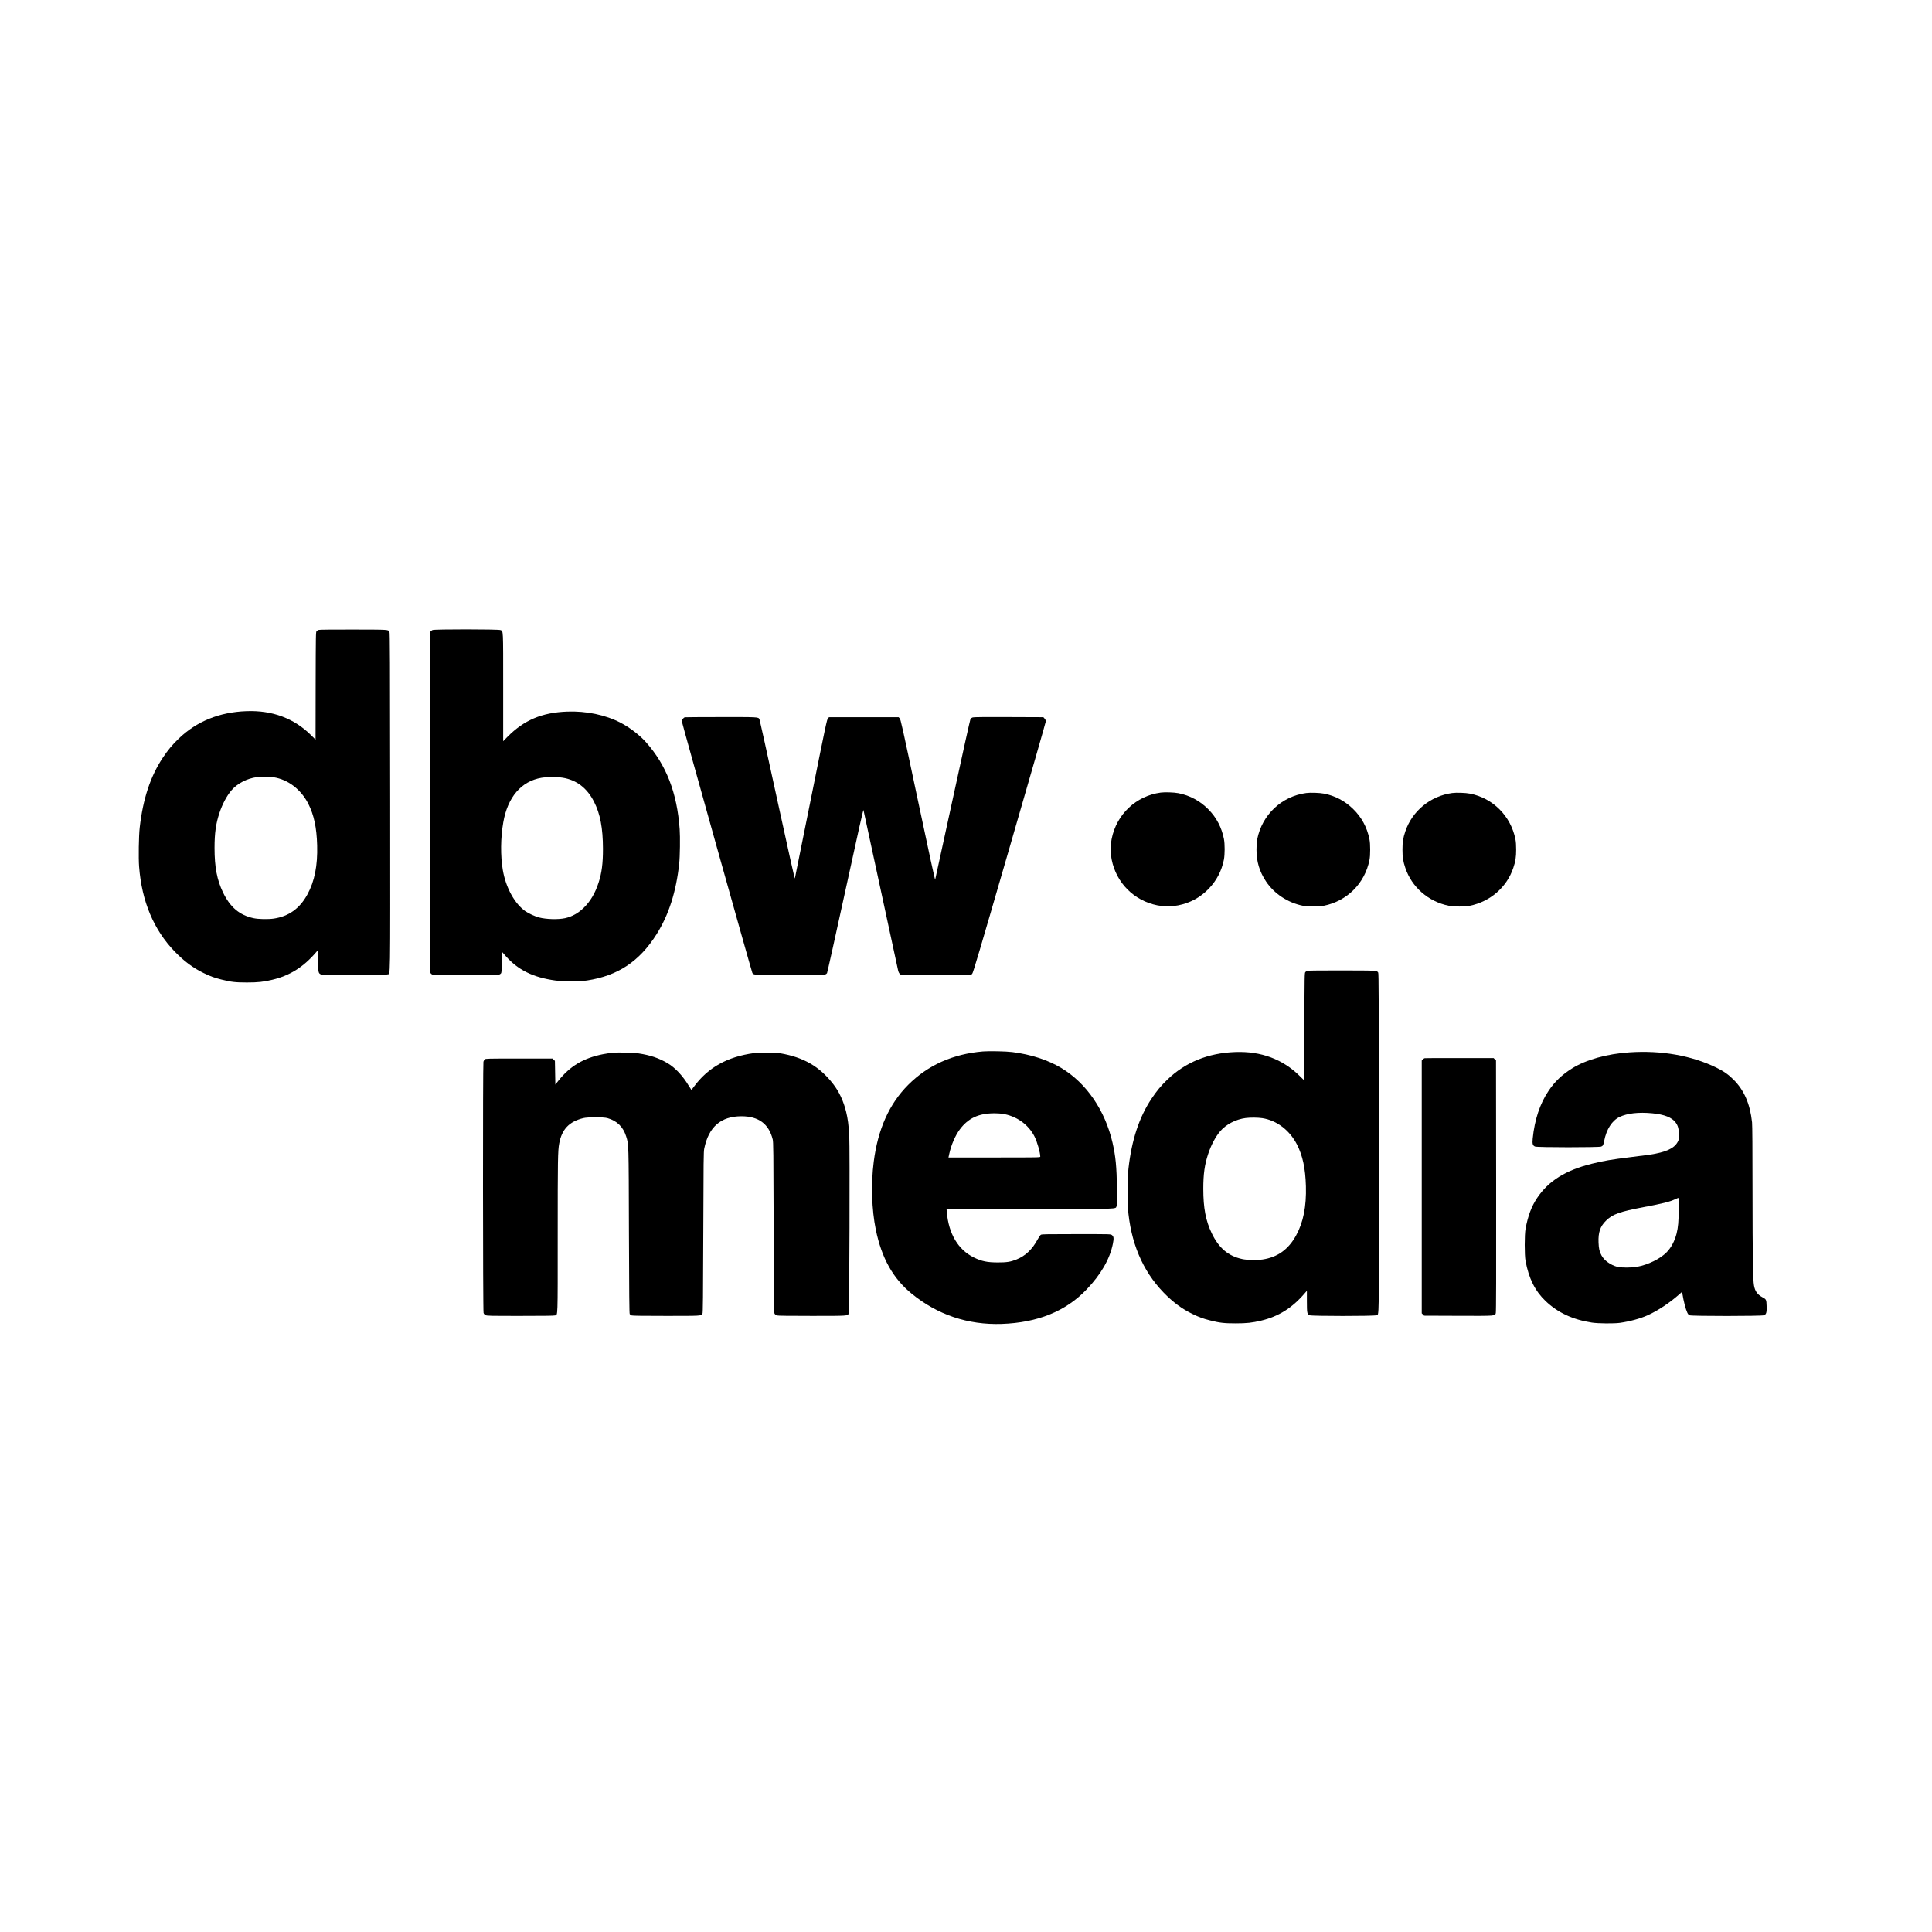
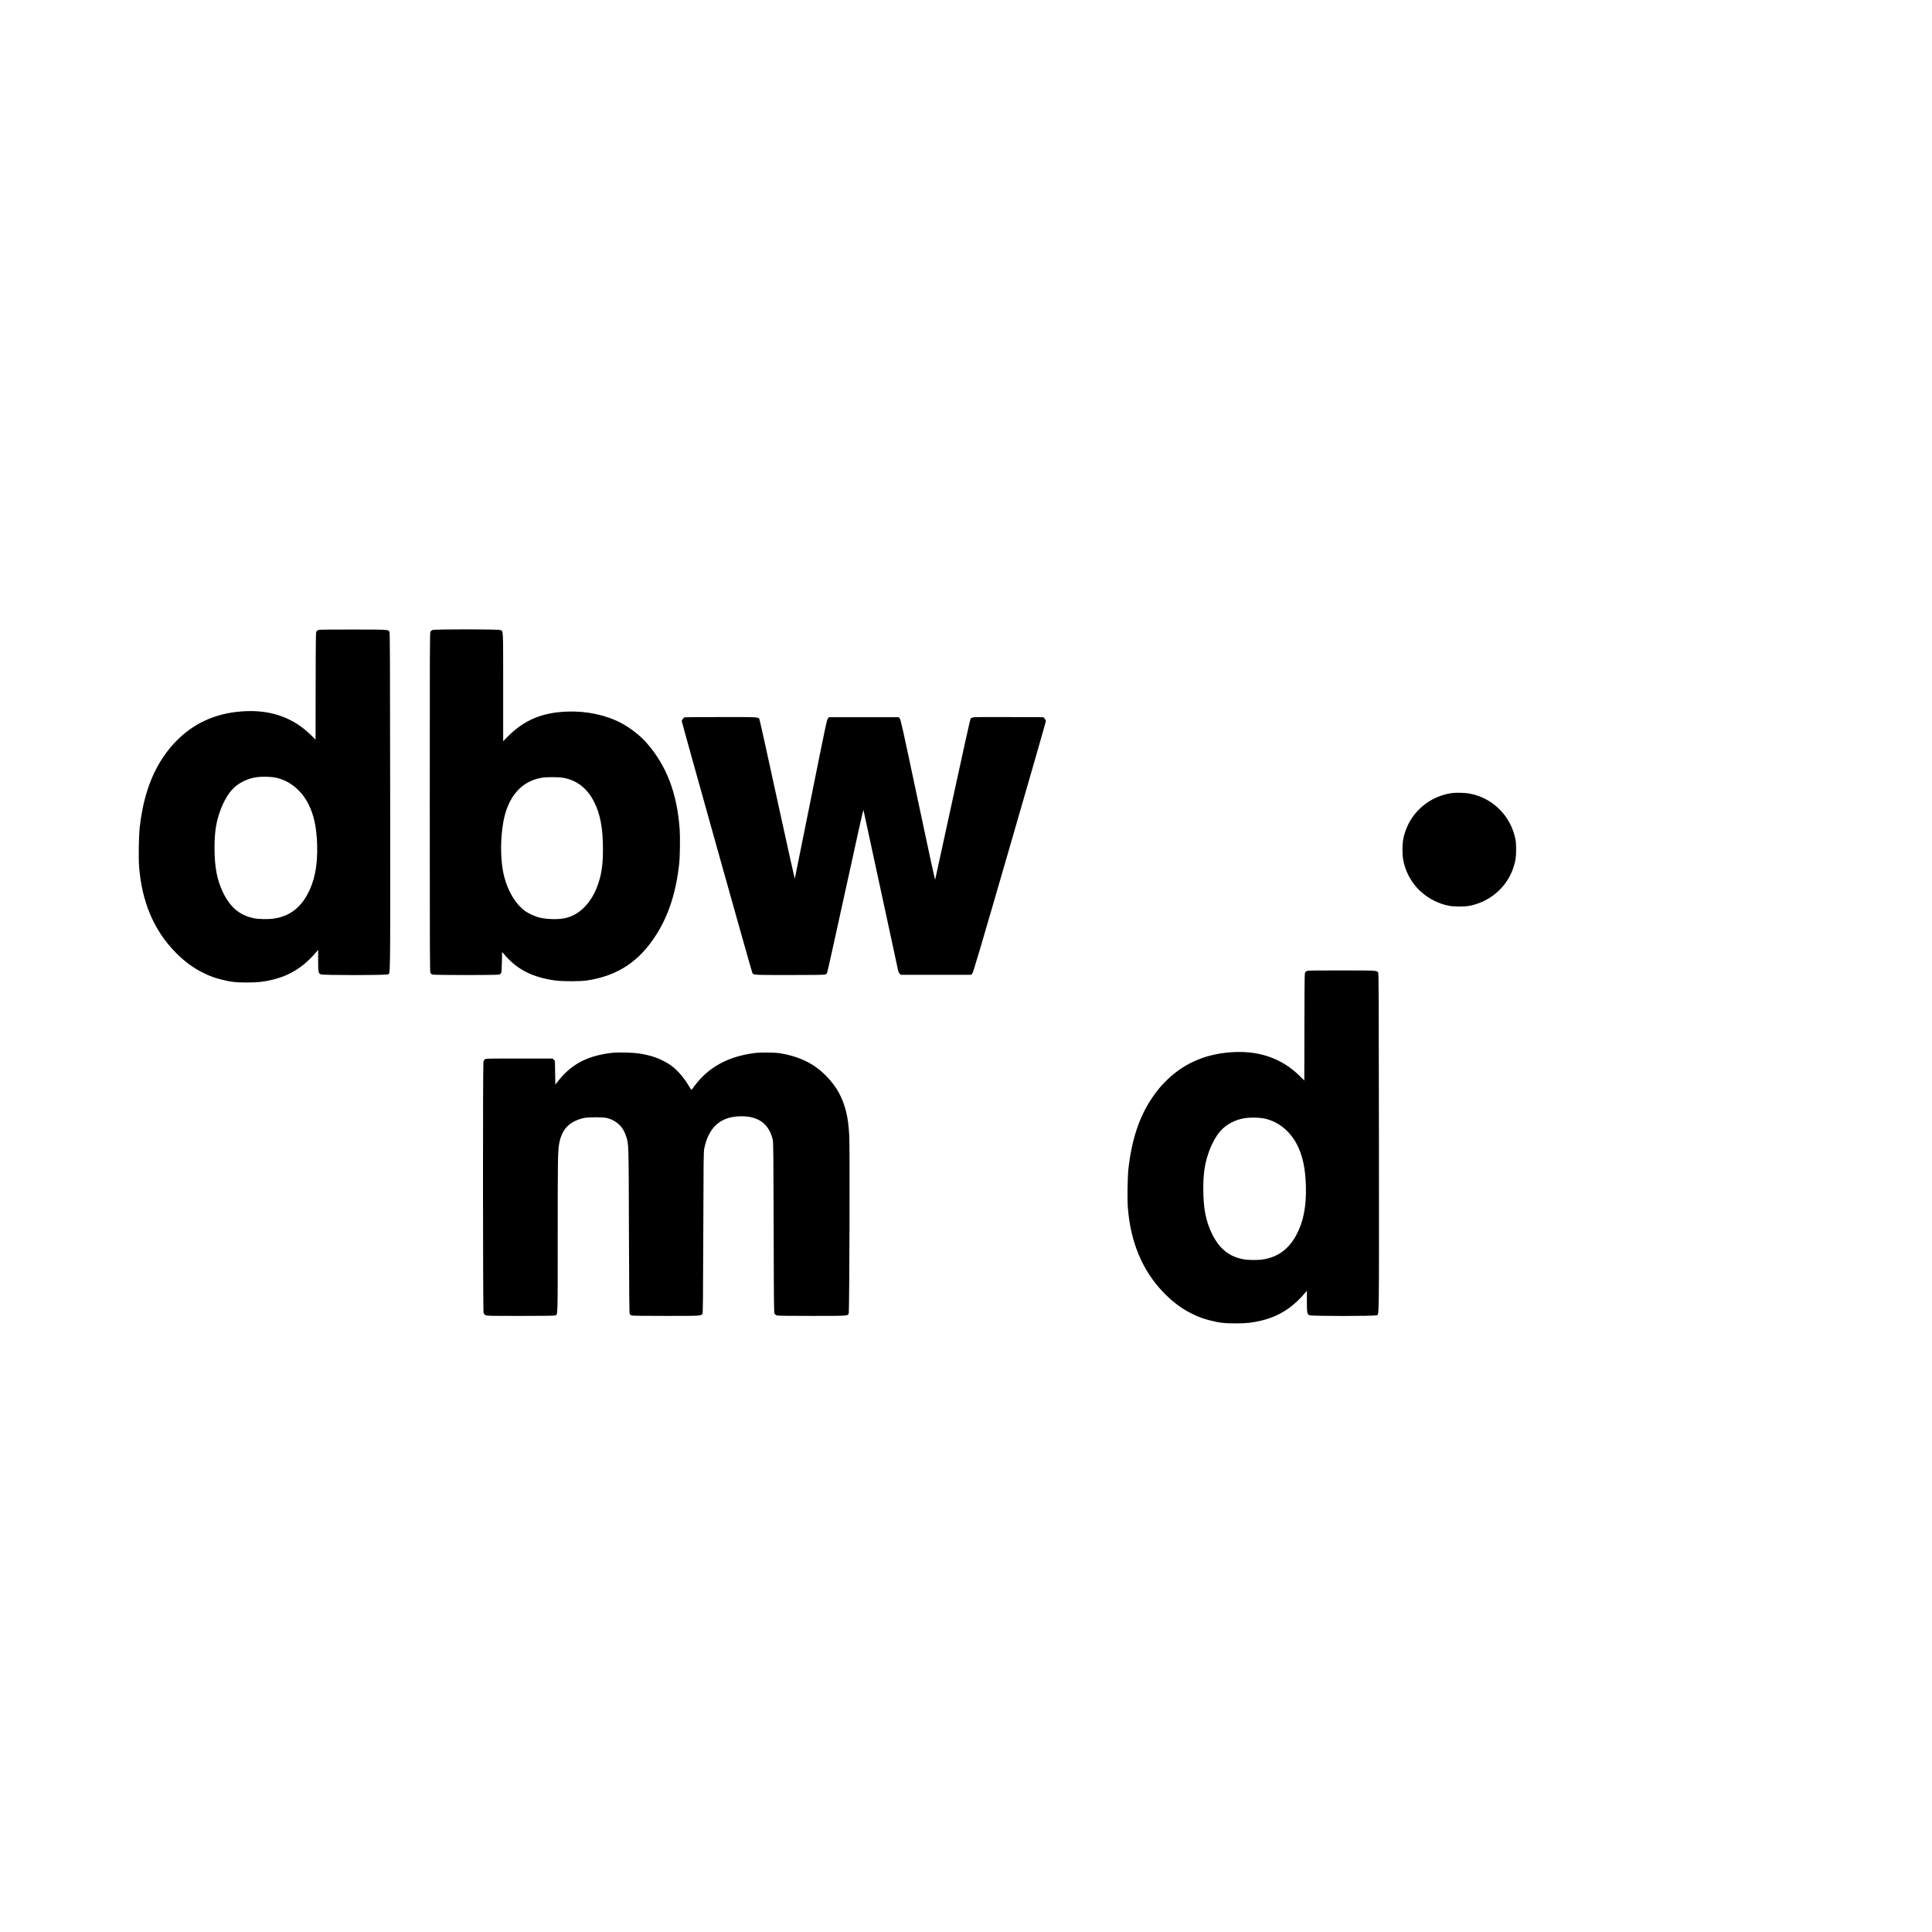
<svg xmlns="http://www.w3.org/2000/svg" version="1.0" width="4500pt" height="4500pt" viewBox="0 0 4500 4500" preserveAspectRatio="xMidYMid meet">
  <g transform="translate(0,4500) scale(0.1,-0.1)" fill="#000000" stroke="none">
    <path d="M7424 30329 c-17 -5 -39 -18 -50 -30 -18 -21 -19 -55 -22 -1274 l-2 -1253 -103 102 c-397 395 -906 585 -1507 562 -633 -23 -1162 -239 -1581 -643 -147 -142 -250 -266 -369 -445 -287 -432 -461 -958 -536 -1625 -22 -193 -30 -712 -14 -911 62 -807 340 -1469 829 -1975 221 -228 428 -382 676 -502 156 -76 238 -106 410 -150 221 -57 331 -69 595 -69 259 0 385 14 595 64 405 97 722 295 1013 635 l52 60 0 -243 c0 -277 5 -303 64 -327 53 -22 1499 -22 1552 0 70 29 64 -334 62 4022 -3 3353 -5 3941 -17 3959 -34 51 -1 49 -836 51 -443 1 -793 -2 -811 -8z m-1054 -3433 c336 -51 636 -279 808 -612 134 -263 197 -555 209 -974 13 -469 -60 -839 -228 -1145 -180 -328 -433 -509 -782 -561 -132 -19 -359 -15 -472 10 -326 70 -545 255 -711 600 -140 291 -197 590 -197 1036 0 345 31 566 114 814 69 208 170 398 278 525 137 162 365 280 596 310 110 14 281 12 385 -3z" />
    <path d="M10074 30326 c-17 -8 -39 -24 -48 -37 -15 -22 -16 -340 -16 -3972 0 -3453 2 -3952 15 -3976 8 -16 28 -34 46 -40 45 -15 1513 -16 1558 0 17 6 37 21 44 33 8 14 14 97 17 257 l5 236 78 -89 c290 -329 639 -502 1157 -575 170 -23 588 -24 743 0 719 110 1221 444 1620 1077 284 450 456 989 527 1645 18 163 24 622 11 800 -61 851 -311 1496 -786 2029 -146 164 -379 343 -590 452 -351 183 -802 277 -1245 260 -589 -22 -1003 -198 -1391 -589 l-99 -101 0 1253 c0 1388 4 1308 -64 1336 -51 21 -1534 22 -1582 1z m3033 -3441 c321 -52 566 -239 728 -557 145 -282 208 -616 209 -1098 0 -341 -27 -556 -101 -785 -78 -244 -191 -436 -342 -585 -130 -128 -277 -210 -438 -246 -163 -35 -438 -28 -611 17 -86 23 -237 91 -307 139 -256 176 -463 550 -534 966 -56 330 -52 752 11 1109 102 590 420 960 892 1039 112 19 379 20 493 1z" />
    <path d="M15953 28293 c-30 -6 -73 -59 -73 -90 0 -30 1624 -5825 1643 -5862 26 -52 17 -51 870 -51 540 0 804 3 825 11 17 6 37 20 45 32 7 12 200 878 428 1924 294 1350 416 1894 421 1875 4 -15 183 -844 398 -1842 215 -998 398 -1845 406 -1881 10 -45 23 -74 40 -90 l26 -24 819 0 819 0 25 25 c21 21 157 480 870 2939 465 1603 845 2927 845 2943 0 16 -12 41 -29 60 l-29 33 -804 3 c-560 2 -814 0 -841 -8 -20 -6 -44 -21 -52 -33 -8 -13 -195 -855 -415 -1873 -220 -1017 -404 -1859 -408 -1872 -5 -15 -140 606 -404 1855 -368 1738 -399 1878 -423 1902 l-25 26 -810 0 -810 0 -25 -26 c-24 -23 -51 -149 -395 -1865 -203 -1011 -372 -1850 -376 -1864 -4 -16 -146 617 -410 1830 -221 1020 -409 1866 -416 1880 -27 49 -28 49 -898 48 -448 0 -825 -3 -837 -5z" />
-     <path d="M27035 26539 c-574 -77 -1028 -505 -1142 -1077 -12 -60 -17 -135 -17 -242 0 -107 5 -182 17 -242 108 -544 521 -957 1064 -1065 120 -24 365 -24 486 0 279 56 514 183 710 386 184 191 301 415 354 678 23 120 24 365 0 485 -53 264 -170 489 -355 680 -193 199 -436 331 -705 383 -100 20 -317 27 -412 14z" />
-     <path d="M30425 26529 c-575 -77 -1028 -505 -1142 -1077 -12 -60 -17 -135 -17 -242 0 -280 69 -509 221 -739 191 -288 510 -498 861 -568 60 -12 135 -17 242 -17 107 0 182 5 242 17 544 108 957 521 1065 1064 12 61 17 135 17 243 0 108 -5 182 -17 243 -55 277 -184 515 -386 710 -190 183 -417 303 -672 352 -102 20 -319 27 -414 14z" />
    <path d="M33825 26529 c-506 -68 -933 -418 -1093 -896 -51 -150 -66 -249 -66 -423 0 -174 15 -273 66 -423 150 -451 539 -789 1015 -884 121 -24 365 -24 486 0 476 95 865 433 1015 884 51 150 66 249 66 423 0 108 -5 182 -17 243 -108 541 -525 959 -1060 1062 -100 20 -317 27 -412 14z" />
    <path d="M30454 22389 c-17 -5 -39 -18 -50 -30 -18 -21 -19 -55 -22 -1274 l-2 -1253 -103 102 c-397 395 -906 585 -1507 562 -633 -23 -1162 -239 -1581 -643 -147 -142 -250 -266 -369 -445 -287 -432 -461 -958 -536 -1625 -22 -193 -30 -712 -14 -911 62 -807 340 -1469 829 -1975 221 -228 428 -382 676 -502 156 -76 238 -106 410 -150 221 -57 331 -69 595 -69 259 0 385 14 595 64 405 97 722 295 1013 635 l52 60 0 -243 c0 -277 5 -303 64 -327 53 -22 1499 -22 1552 0 70 29 64 -334 62 4022 -3 3353 -5 3941 -17 3959 -34 51 -1 49 -836 51 -443 1 -793 -2 -811 -8z m-1054 -3433 c336 -51 636 -279 808 -612 134 -263 197 -555 209 -974 13 -469 -60 -839 -228 -1145 -180 -328 -433 -509 -782 -561 -132 -19 -359 -15 -472 10 -326 70 -545 255 -711 600 -140 291 -197 590 -197 1036 0 345 31 566 114 814 69 208 170 398 278 525 137 162 365 280 596 310 110 14 281 12 385 -3z" />
-     <path d="M22893 20510 c-698 -59 -1280 -319 -1737 -776 -442 -442 -709 -1035 -805 -1794 -66 -515 -47 -1118 48 -1581 137 -665 401 -1136 834 -1490 602 -493 1313 -732 2097 -706 838 29 1493 294 1978 802 336 352 542 709 613 1065 26 128 21 171 -24 204 -28 21 -32 21 -826 21 -671 0 -802 -2 -825 -14 -16 -9 -44 -48 -76 -107 -127 -235 -284 -385 -494 -470 -137 -55 -226 -69 -431 -69 -251 0 -381 27 -564 117 -363 179 -585 551 -627 1051 l-7 77 1937 0 c2152 0 1992 -5 2023 67 14 33 15 82 10 403 -9 522 -31 755 -103 1070 -174 756 -608 1392 -1194 1744 -310 187 -707 316 -1140 371 -147 19 -541 27 -687 15z m442 -1450 c333 -48 617 -247 761 -532 63 -125 134 -374 134 -469 0 -18 -32 -19 -1069 -19 l-1069 0 20 92 c44 202 139 421 245 563 194 259 432 371 793 374 63 0 147 -4 185 -9z" />
-     <path d="M37955 20489 c-526 -35 -1012 -171 -1335 -372 -240 -150 -405 -307 -552 -527 -200 -296 -324 -671 -368 -1108 -12 -125 -1 -164 54 -187 52 -22 1489 -22 1541 -1 42 18 51 36 69 129 52 272 183 477 357 560 181 87 449 117 765 86 282 -27 457 -97 544 -216 55 -75 73 -143 74 -278 1 -112 -1 -124 -26 -170 -80 -153 -277 -243 -655 -300 -55 -8 -247 -33 -428 -55 -478 -59 -638 -87 -920 -156 -609 -151 -1007 -400 -1271 -795 -132 -197 -214 -416 -271 -719 -25 -138 -26 -613 0 -750 76 -409 222 -700 466 -933 285 -272 636 -435 1081 -503 144 -22 510 -25 650 -6 232 33 479 100 652 179 236 107 507 287 725 480 l72 64 6 -38 c31 -188 76 -363 117 -450 15 -32 31 -49 54 -59 51 -21 1679 -21 1730 1 55 23 67 63 62 214 -4 147 -9 158 -88 200 -126 68 -181 141 -206 281 -25 136 -33 653 -34 2188 0 990 -4 1546 -11 1610 -46 429 -183 746 -429 993 -119 120 -235 201 -406 284 -576 280 -1282 404 -2019 354z m1145 -3653 c0 -279 -13 -425 -49 -568 -45 -176 -127 -329 -231 -435 -151 -154 -434 -293 -690 -339 -132 -24 -372 -24 -460 -1 -157 42 -307 150 -367 264 -50 94 -64 155 -70 303 -9 237 39 376 175 509 153 150 314 208 877 315 460 87 599 122 736 185 35 16 67 30 72 30 4 1 7 -118 7 -263z" />
    <path d="M14266 20479 c-55 -5 -156 -21 -225 -34 -455 -91 -765 -277 -1038 -621 l-68 -86 -5 276 -5 276 -28 27 -27 28 -779 0 c-751 0 -780 -1 -800 -19 -11 -10 -25 -35 -31 -55 -15 -56 -13 -5805 3 -5851 8 -24 23 -41 47 -52 32 -17 92 -18 811 -18 542 0 786 3 808 11 65 23 61 -112 61 1856 0 1783 3 1978 35 2150 61 330 231 508 560 590 104 26 473 26 564 0 222 -63 365 -203 435 -425 61 -196 59 -124 65 -2212 5 -1480 9 -1910 18 -1926 7 -12 27 -27 44 -33 22 -8 265 -11 801 -11 828 0 820 -1 850 52 11 19 14 363 19 1893 5 1696 7 1878 22 1952 104 507 388 753 867 753 398 0 638 -177 728 -540 15 -58 17 -265 22 -2050 5 -1897 6 -1986 23 -2012 10 -14 32 -31 49 -37 21 -8 282 -11 815 -11 861 0 840 -1 861 59 17 47 28 3872 13 4136 -15 253 -34 397 -72 555 -63 256 -162 469 -302 650 -316 408 -686 623 -1232 717 -125 21 -475 24 -615 4 -618 -84 -1066 -334 -1393 -776 -32 -44 -60 -81 -62 -83 -1 -1 -27 40 -58 91 -141 237 -322 430 -497 533 -204 120 -402 187 -680 229 -127 19 -467 27 -604 14z" />
-     <path d="M33184 20353 c-12 -2 -32 -15 -45 -29 l-24 -26 0 -2944 0 -2944 28 -27 27 -28 795 -3 c891 -3 855 -5 875 65 8 27 10 847 8 2960 l-3 2923 -28 27 -27 28 -793 1 c-435 1 -802 0 -813 -3z" />
  </g>
</svg>